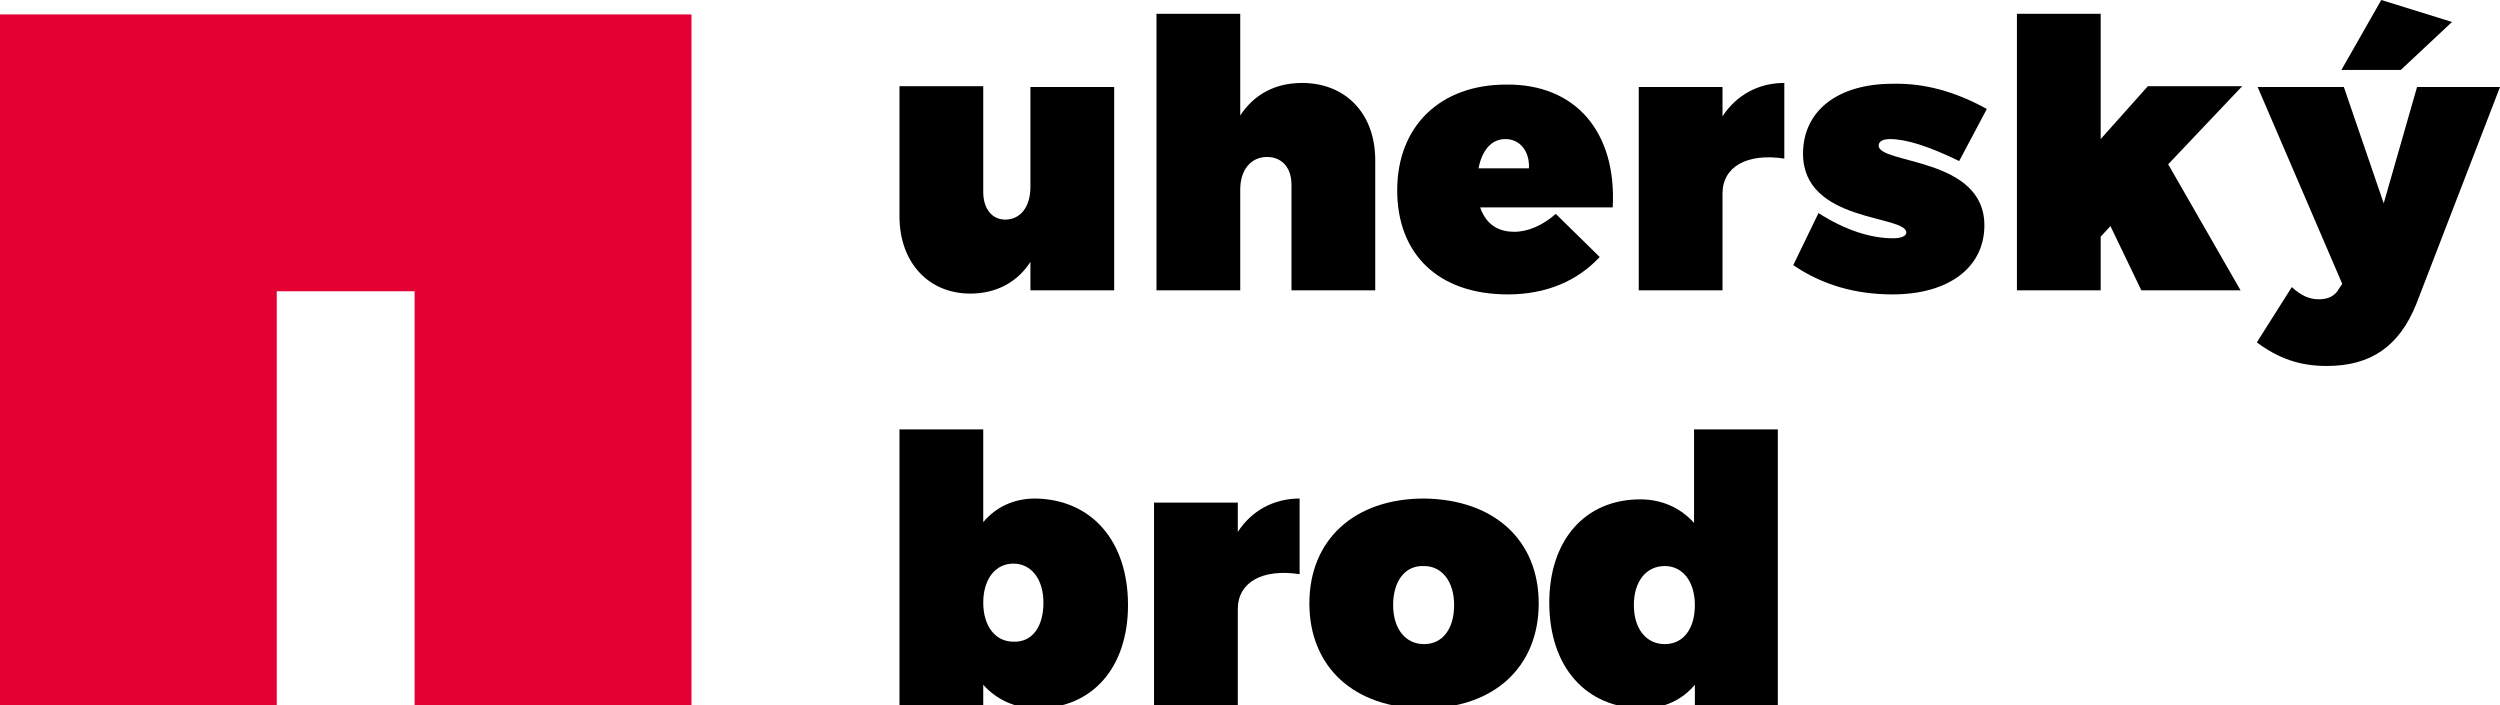
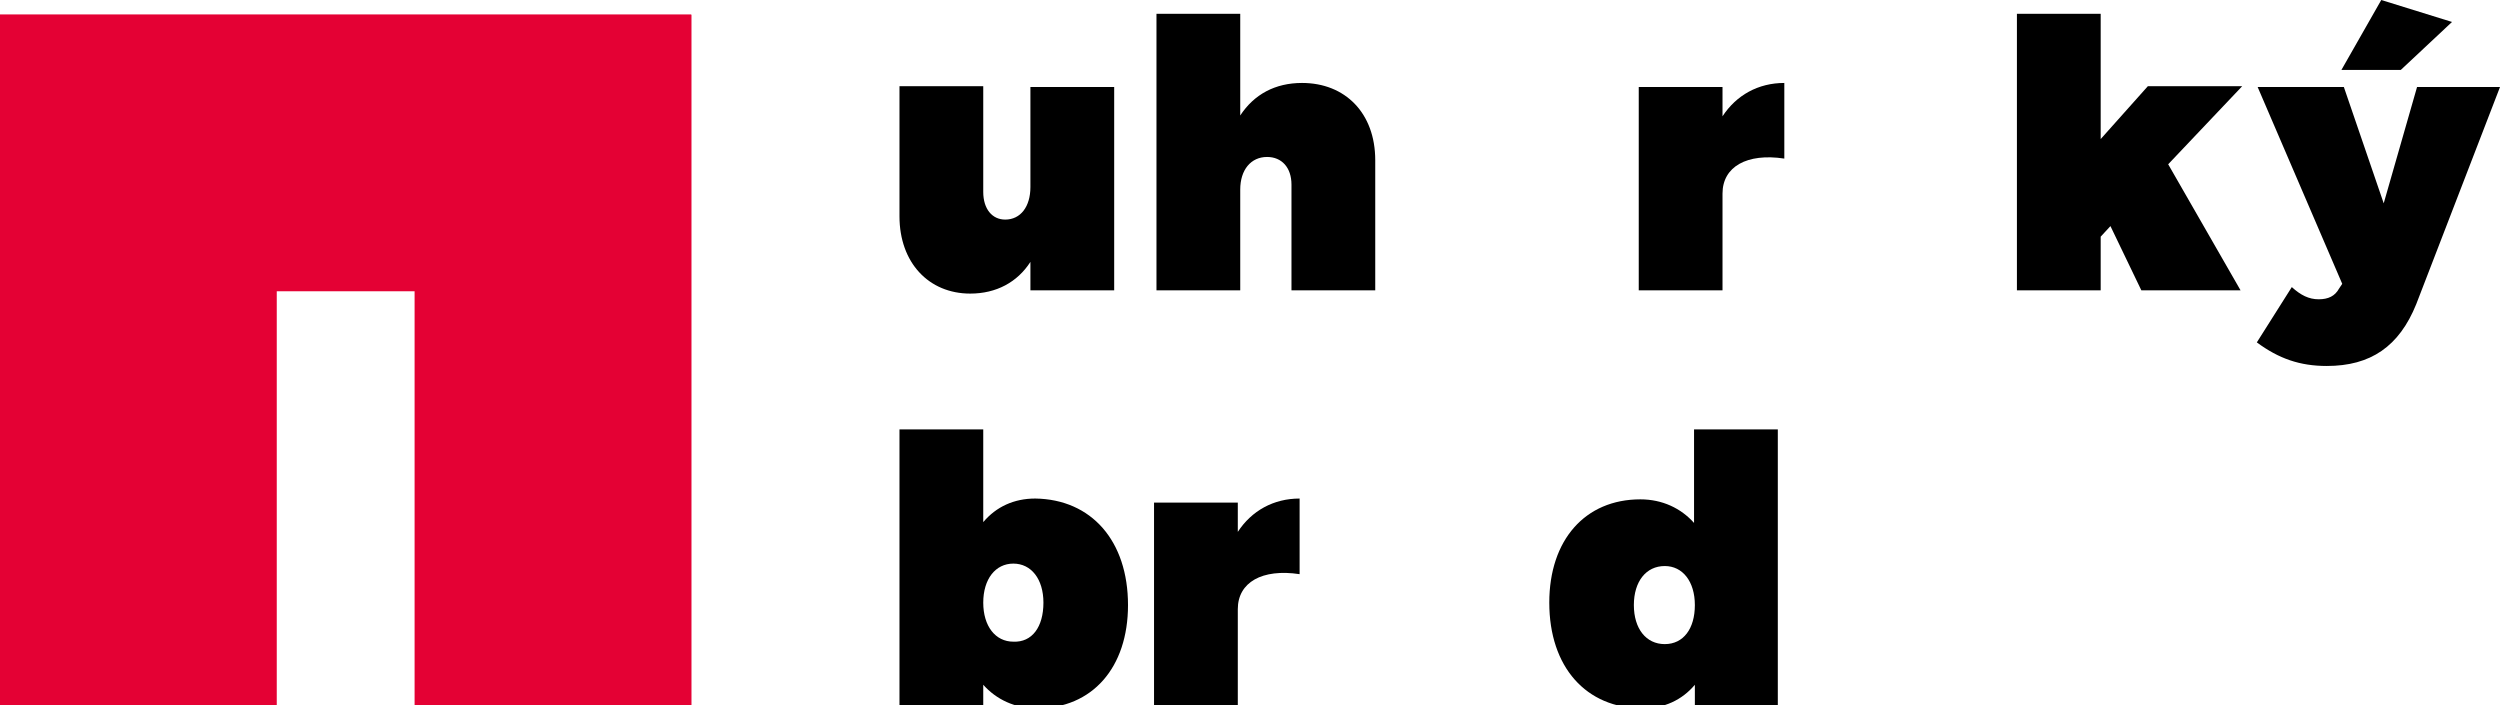
<svg xmlns="http://www.w3.org/2000/svg" xmlns:xlink="http://www.w3.org/1999/xlink" id="Vrstva_1" x="0px" y="0px" viewBox="0 0 307.4 86.7" style="enable-background:new 0 0 307.4 86.7;" xml:space="preserve">
  <style type="text/css"> .st0{clip-path:url(#SVGID_2_);} </style>
  <g>
    <path d="M138.7,74.4c0,7.7-4.4,12.7-11.2,12.7c-2.7,0-5-1.1-6.6-2.9v2.6h-10.3V52.8h10.3v11.4c1.6-1.9,3.8-2.9,6.4-2.9 C134.2,61.4,138.7,66.5,138.7,74.4z M128.3,74.1c0-2.9-1.5-4.8-3.7-4.8c-2.2,0-3.7,1.9-3.7,4.8c0,2.9,1.5,4.8,3.7,4.8 C126.9,79,128.3,77.1,128.3,74.1z" />
    <path d="M152.2,65.4c1.7-2.6,4.4-4.1,7.6-4.1v9.3c-4.6-0.7-7.6,1-7.6,4.3v11.9h-10.3v-25h10.3V65.4z" />
-     <path d="M189.2,74.2c0,7.8-5.5,12.9-14.1,12.9c-8.6,0-14.1-5.1-14.1-12.9s5.5-12.9,14.1-12.9C183.7,61.4,189.2,66.4,189.2,74.2z M171.3,74.4c0,2.9,1.5,4.8,3.8,4.8c2.3,0,3.7-1.9,3.7-4.8c0-2.9-1.5-4.8-3.7-4.8C172.8,69.5,171.3,71.4,171.3,74.4z" />
    <path d="M218.7,86.7h-10.3v-2.5c-1.6,1.9-3.8,2.9-6.4,2.9c-7,0-11.5-5.1-11.5-13c0-7.7,4.4-12.7,11.2-12.7c2.7,0,5,1.1,6.6,2.9 V52.8h10.3V86.7z M208.4,74.4c0-2.9-1.5-4.8-3.7-4.8c-2.3,0-3.8,1.9-3.8,4.8c0,2.9,1.5,4.8,3.8,4.8C207,79.2,208.4,77.3,208.4,74.4 z" />
    <path d="M137,35.7h-10.3v-3.5c-1.6,2.5-4.2,3.9-7.4,3.9c-5.1,0-8.7-3.8-8.7-9.5v-16h10.3v13c0,2.1,1.1,3.4,2.7,3.4 c1.9,0,3.1-1.6,3.1-4V10.7H137V35.7z" />
    <path d="M169.1,19.7v16h-10.3v-13c0-2.1-1.2-3.4-3-3.4c-2,0-3.3,1.6-3.3,4v12.4h-10.3V1.7h10.3v12.5c1.7-2.6,4.3-4,7.6-4 C165.4,10.2,169.1,13.9,169.1,19.7z" />
-     <path d="M198.3,25.5H182c0.7,2,2.1,3,4.2,3c1.7,0,3.5-0.8,5.1-2.2l5.4,5.3c-2.7,2.9-6.5,4.6-11.3,4.6c-8.6,0-13.6-5-13.6-12.8 c0-7.9,5.3-13,13.4-13C193.7,10.3,198.8,16.2,198.3,25.5z M188,20.7c0.1-2.1-1.1-3.6-2.9-3.6c-1.8,0-2.9,1.5-3.3,3.6H188z" />
    <path d="M211.8,14.3c1.7-2.6,4.4-4.1,7.6-4.1v9.3c-4.6-0.7-7.6,1-7.6,4.3v11.9h-10.3v-25h10.3V14.3z" />
-     <path d="M244.3,13.4l-3.4,6.4c-3.7-1.8-6.5-2.7-8.5-2.7c-0.9,0-1.4,0.3-1.4,0.8c0,2.3,13,1.4,13,9.8c0,5.2-4.4,8.5-11.3,8.5 c-4.6,0-8.7-1.2-12.2-3.6l3.1-6.4c3.3,2.1,6.4,3.1,9.2,3.1c1,0,1.6-0.3,1.6-0.7c0-2.2-12.7-1.2-12.7-9.7c0-5.3,4.3-8.6,11-8.6 C236.7,10.2,240.5,11.3,244.3,13.4z" />
    <path d="M275.5,35.7h-12.2l-3.8-7.9l-1.2,1.3v6.6h-10.3V1.7h10.3v15.4l5.8-6.5h11.6l-9.1,9.6L275.5,35.7z" />
    <path d="M297.1,37.4c-2.1,5.2-5.6,7.6-11,7.6c-3.3,0-5.9-0.9-8.6-2.9l4.3-6.8c1.1,1,2.1,1.5,3.3,1.5c1.2,0,2-0.4,2.5-1.3l0.4-0.6 l-10.4-24.2h10.6l4.9,14.3l4.1-14.3h10.2L297.1,37.4z M295.2,8.6h-7.3l4.9-8.6l8.7,2.7L295.2,8.6z" />
    <g>
      <defs>
        <polygon id="SVGID_1_" points="0,1.8 0,86.8 34,86.8 34,35.8 51,35.8 51,86.8 85,86.8 85,1.8 " />
      </defs>
      <use xlink:href="#SVGID_1_" style="overflow:visible;fill:#E40134;" />
      <clipPath id="SVGID_2_">
        <use xlink:href="#SVGID_1_" style="overflow:visible;" />
      </clipPath>
      <g class="st0"> </g>
      <g class="st0"> </g>
      <g class="st0">
        <defs>
          <rect id="XMLID_1_" x="-1.9" y="-0.4" width="87.8" height="87.8" />
        </defs>
        <use xlink:href="#XMLID_1_" style="overflow:visible;fill:#E40134;" />
        <clipPath id="XMLID_5_">
          <use xlink:href="#XMLID_1_" style="overflow:visible;" />
        </clipPath>
      </g>
    </g>
  </g>
</svg>